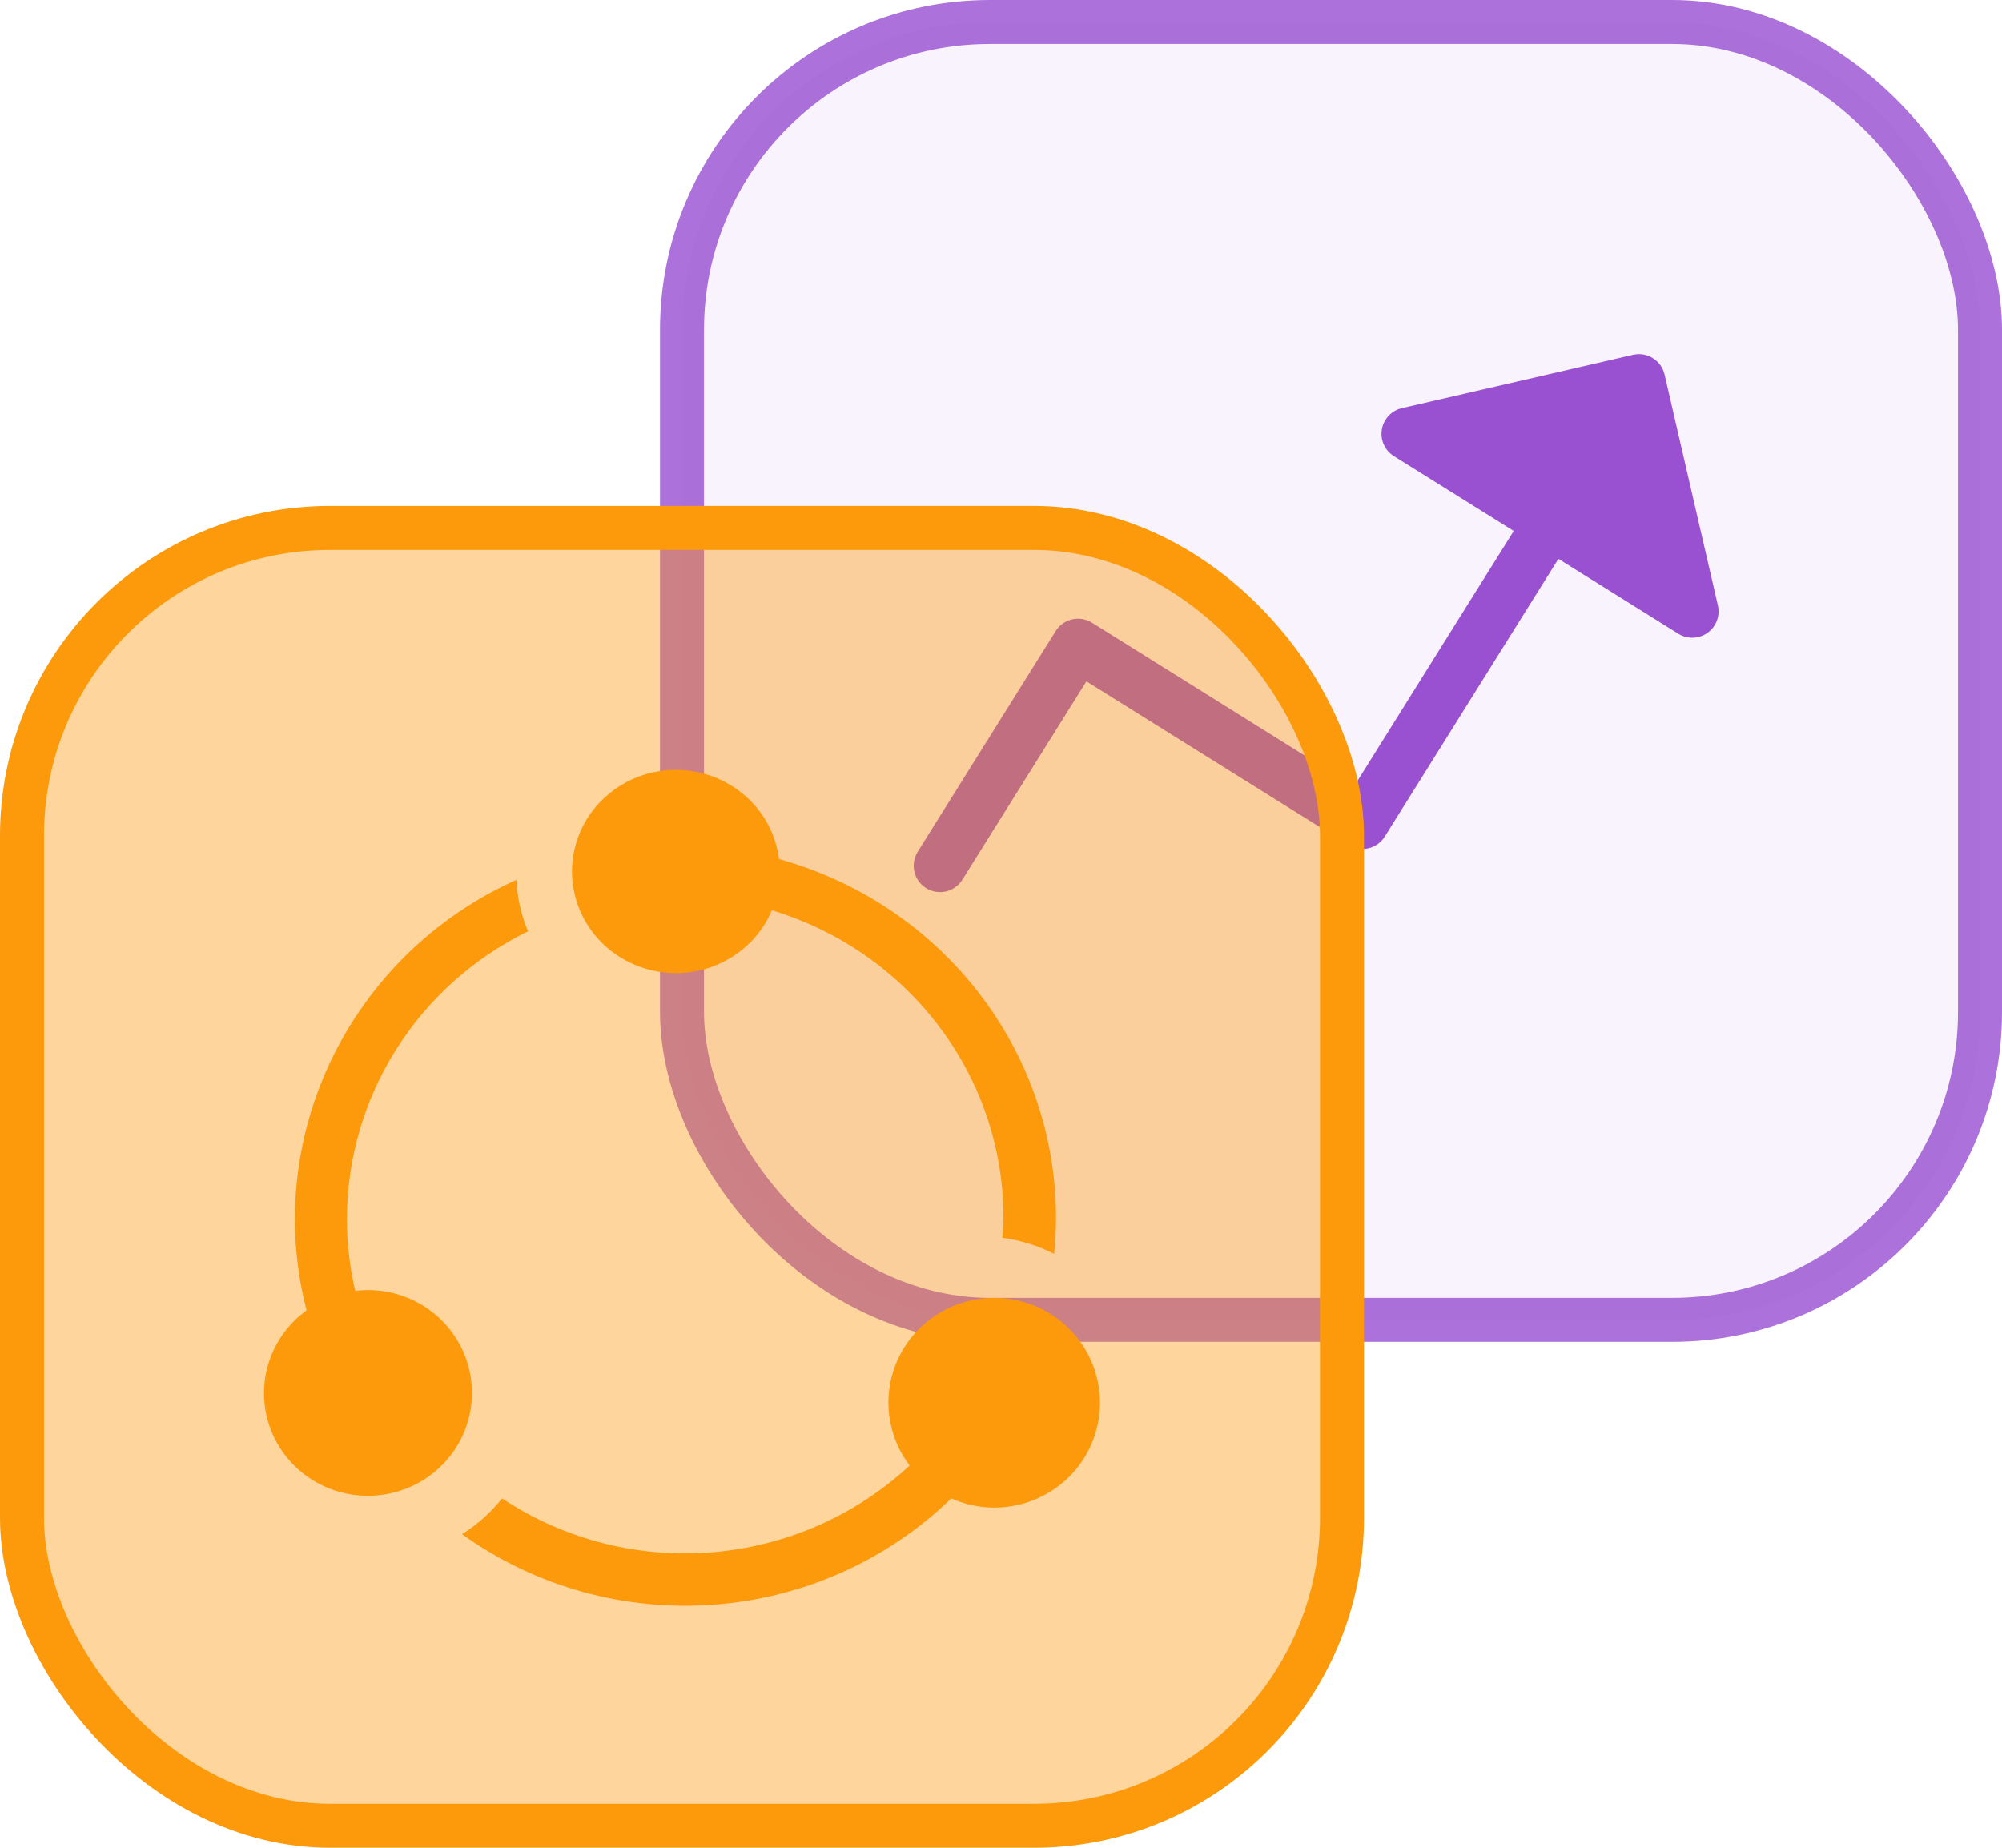
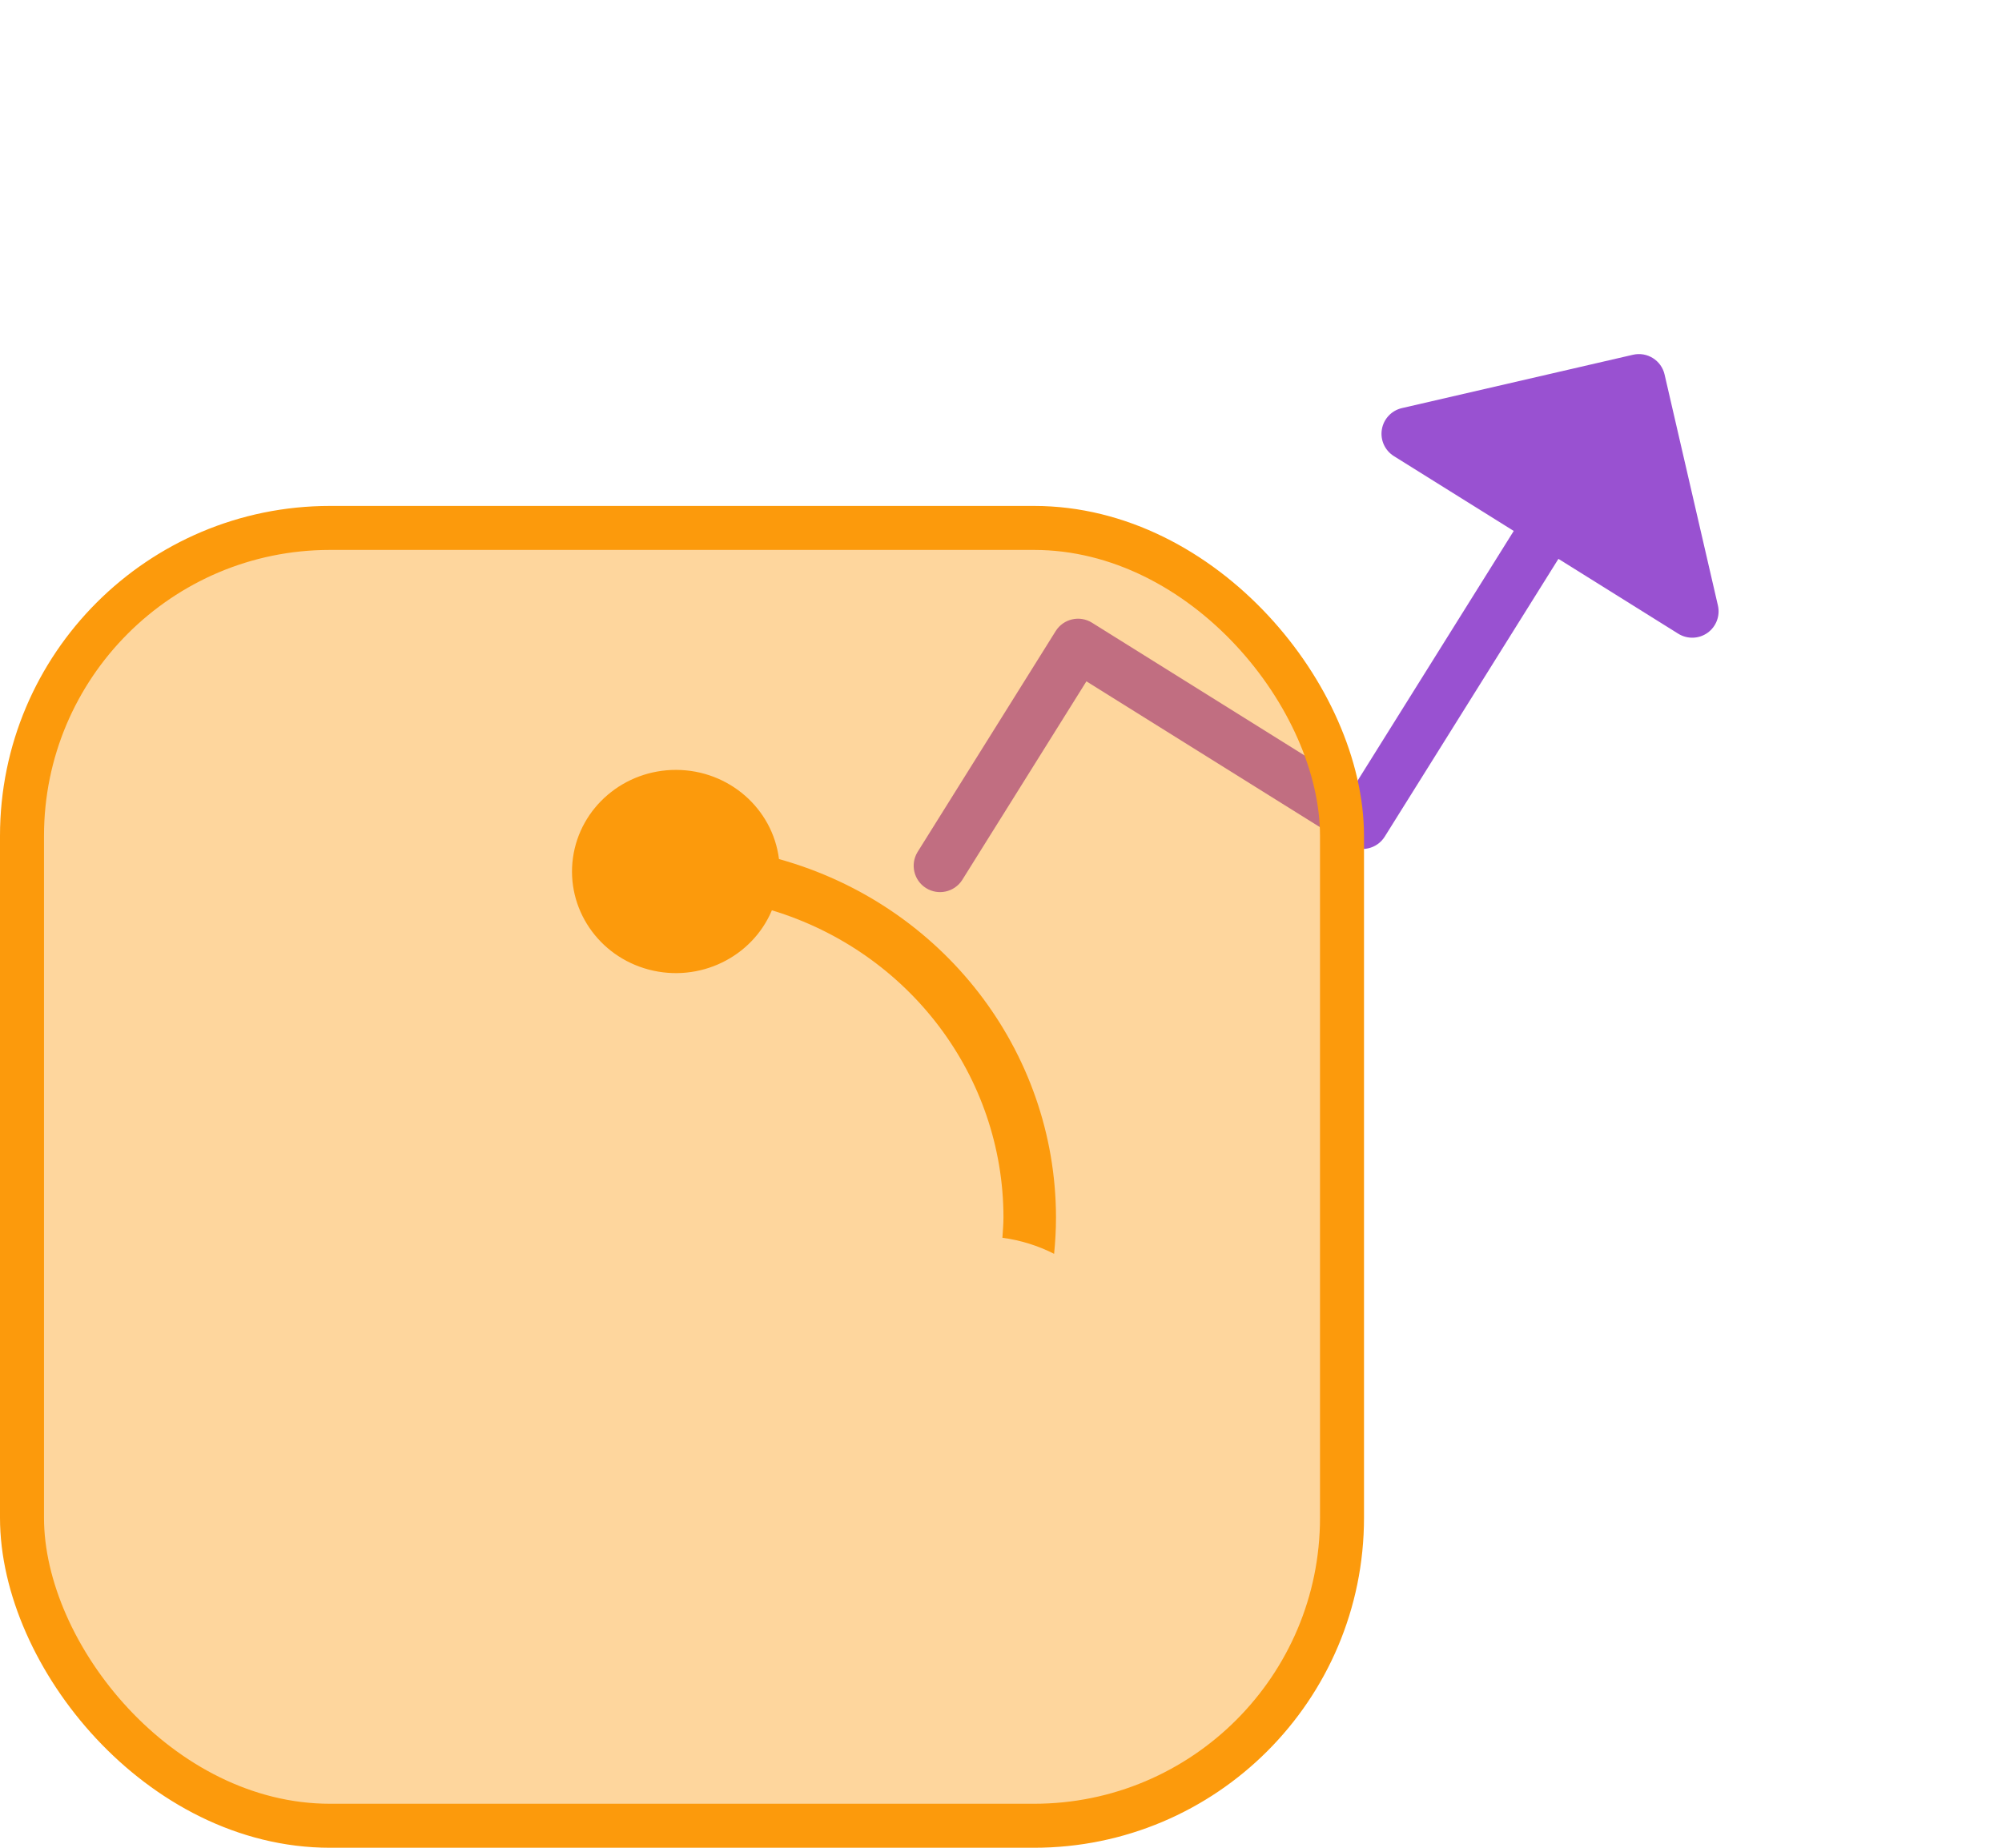
<svg xmlns="http://www.w3.org/2000/svg" width="91px" height="84px" viewBox="0 0 91 84">
  <title>icon-alignment</title>
  <desc>Created with Sketch.</desc>
  <g id="Page-1" stroke="none" stroke-width="1" fill="none" fill-rule="evenodd">
    <g id="icon-alignment" transform="translate(1, 1)" fill-rule="nonzero">
      <g id="Group-3" transform="translate(30, 0)">
-         <rect id="Rectangle" stroke-opacity="0.816" stroke="#9951D1" stroke-width="2" fill-opacity="0.2" fill="#DCC3F0" x="0" y="0" width="59" height="59" rx="14" />
        <path d="M45.841,18.922 L35.062,18.922 C34.578,18.922 34.141,19.214 33.956,19.661 C33.77,20.109 33.873,20.623 34.215,20.966 L38.758,25.507 L29.073,35.188 L19.141,25.259 C18.673,24.792 17.915,24.792 17.447,25.259 L9.063,33.64 C8.61,34.11 8.616,34.856 9.078,35.318 C9.54,35.78 10.287,35.787 10.757,35.333 L18.294,27.799 L28.227,37.727 C28.694,38.195 29.453,38.195 29.92,37.727 L40.452,27.2 L44.994,31.741 C45.337,32.083 45.852,32.186 46.3,32.001 C46.747,31.815 47.039,31.379 47.039,30.895 L47.039,20.119 C47.039,19.458 46.503,18.922 45.841,18.922 Z" id="Path" fill="#9951D1" transform="translate(27.883, 28.5) rotate(-13) translate(-27.883, -28.5) " />
      </g>
      <g id="Group-5" transform="translate(0, 23)" fill="#FC9A0C">
        <rect id="Rectangle_113" stroke="#FC9A0C" stroke-width="2" fill-opacity="0.4" x="0" y="0" width="60" height="59" rx="14" />
        <g id="transactions" transform="translate(11, 11)">
-           <path d="M8.819,25.983 C7.872,24.357 6.032,23.45 4.149,23.681 C3.898,22.614 3.769,21.523 3.768,20.427 C3.775,14.872 6.965,9.8 12,7.339 C11.689,6.595 11.511,5.804 11.473,5 C5.35,7.747 1.414,13.778 1.403,20.427 C1.404,21.825 1.583,23.216 1.935,24.57 C0.468,25.629 -0.253,27.427 0.081,29.193 C0.415,30.959 1.744,32.377 3.499,32.84 C5.347,33.33 7.311,32.671 8.476,31.17 C9.641,29.669 9.776,27.622 8.82,25.983 L8.819,25.983 Z" id="Path" />
-           <path d="M37.836,27.539 C37.337,25.682 35.762,24.304 33.84,24.044 C31.918,23.784 30.028,24.694 29.045,26.351 C28.063,28.008 28.182,30.087 29.347,31.623 C24.273,36.328 16.596,36.947 10.821,33.118 C10.313,33.76 9.697,34.311 9,34.746 C15.826,39.637 25.216,38.95 31.243,33.118 C31.853,33.392 32.515,33.535 33.185,33.537 C34.681,33.539 36.093,32.851 37.005,31.676 C37.916,30.5 38.224,28.971 37.836,27.539 L37.836,27.539 Z" id="Path" />
          <path d="M23.409,4.054 C23.118,1.749 21.124,0.014 18.75,-8.19645172e-05 C16.377,-0.014 14.362,1.698 14.043,3.999 C13.725,6.3 15.202,8.475 17.494,9.079 C19.785,9.683 22.18,8.529 23.086,6.383 C29.338,8.279 33.603,13.932 33.612,20.335 C33.612,20.651 33.583,20.958 33.564,21.27 C34.384,21.379 35.179,21.626 35.914,22 C35.969,21.452 36,20.898 36,20.337 C35.987,12.769 30.85,6.125 23.409,4.054 Z" id="Path" />
        </g>
      </g>
    </g>
  </g>
</svg>